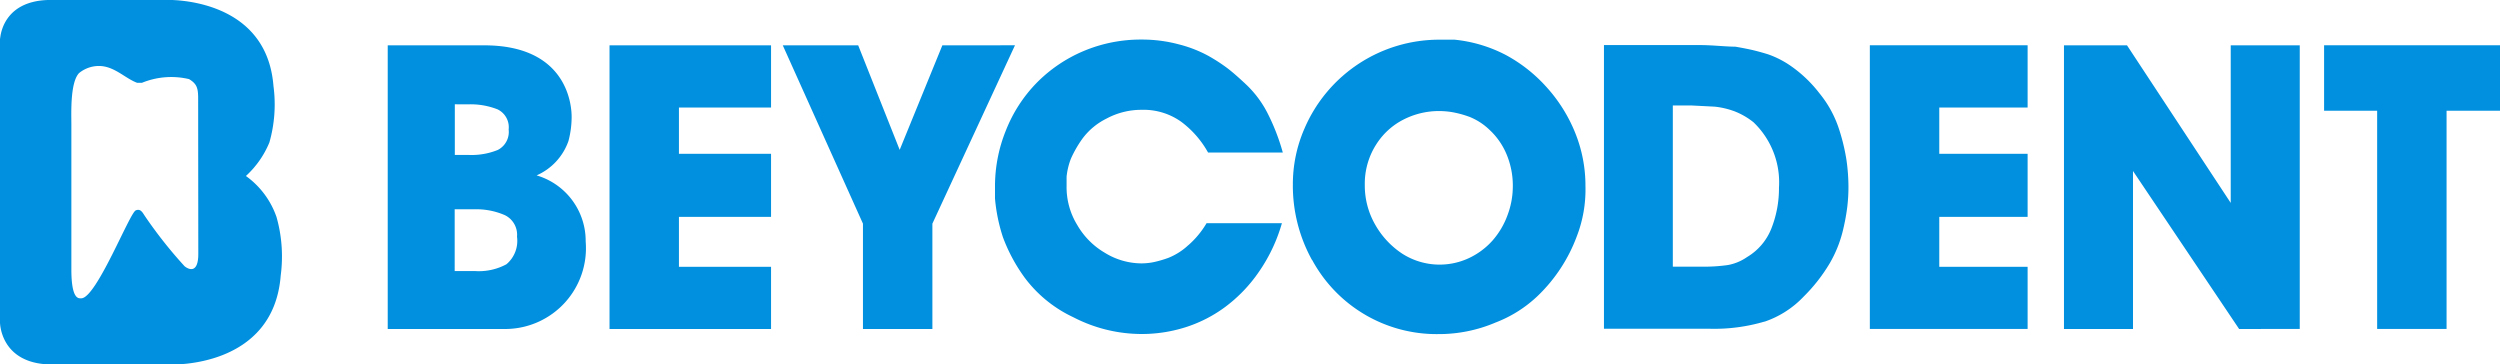
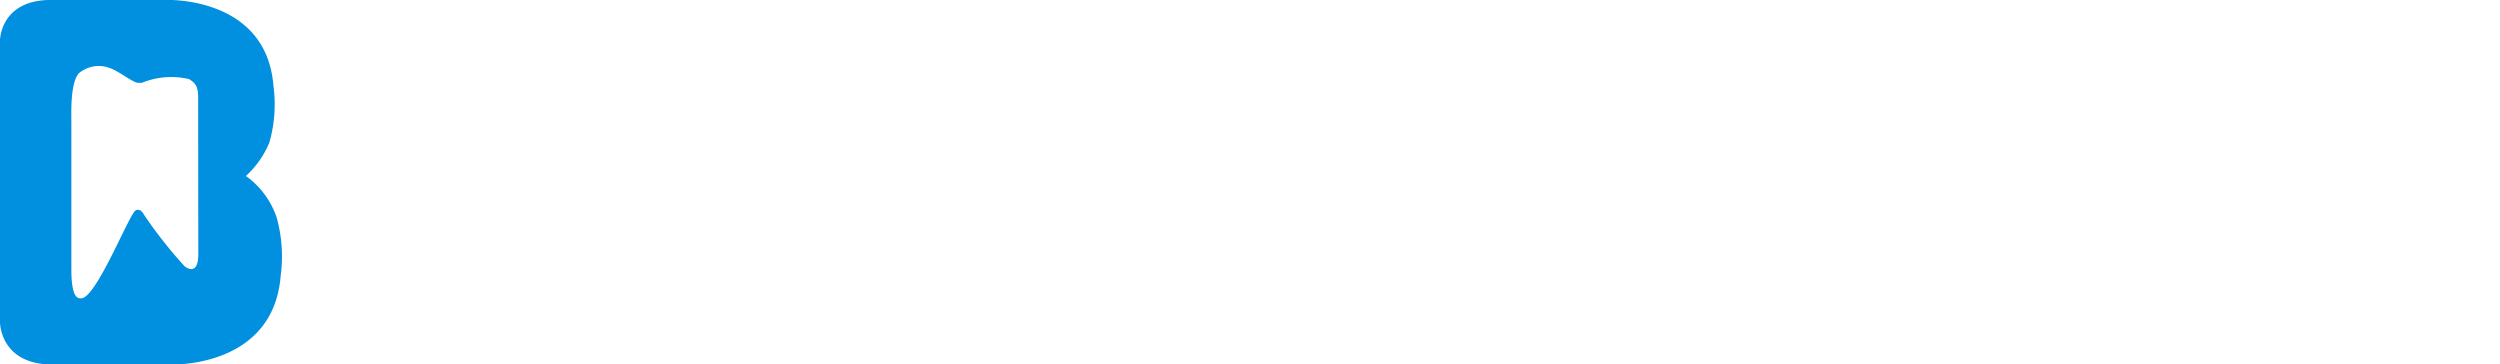
<svg xmlns="http://www.w3.org/2000/svg" width="110" height="16.038" viewBox="0 0 110 16.038">
  <defs>
    <style>.a{fill:#0090df;fill-rule:evenodd;}</style>
  </defs>
  <g transform="translate(-192.917 -259.735)">
    <path class="a" d="M203.735,267.48A4.128,4.128,0,0,0,204.771,266a6.124,6.124,0,0,0,.178-2.487c-.314-3.966-4.735-3.78-4.735-3.78h-5.059c-1.935,0-2.2,1.337-2.232,1.7l-.006,0v12.487s0,1.852,2.3,1.852h5.192s4.537.193,4.859-3.911a6.387,6.387,0,0,0-.183-2.573,3.714,3.714,0,0,0-1.346-1.808Zm-2.093,3.43c0,.866-.416.694-.605.538a19.539,19.539,0,0,1-1.734-2.191c-.109-.157-.191-.358-.411-.265-.265.093-1.737,3.869-2.4,3.869-.113,0-.435.07-.435-1.278v-6.389c0-.471-.058-1.828.338-2.243a1.377,1.377,0,0,1,.873-.313c.673,0,1.143.538,1.681.74h.215a3.4,3.4,0,0,1,2.072-.162c.331.2.4.381.4.834Z" />
-     <path class="a" d="M271.09,279.935a3.555,3.555,0,0,0,3.476-3.846,3.008,3.008,0,0,0-2.159-2.912,2.583,2.583,0,0,0,1.4-1.509,4.141,4.141,0,0,0,.141-1.071c0-.363-.09-3.142-3.844-3.142h-4.248v12.481h5.231Zm-2.107-5.266h.667a3.142,3.142,0,0,1,1.36.258.959.959,0,0,1,.535.951,1.344,1.344,0,0,1-.465,1.209,2.549,2.549,0,0,1-1.378.3h-.9v-2.721Zm.086-4.617h.313a3.23,3.23,0,0,1,1.307.22.872.872,0,0,1,.488.886.891.891,0,0,1-.479.9,3.059,3.059,0,0,1-1.263.22h-.627v-2.23Zm9.6,4.95h4.053v-2.774h-4.053v-2.036h4.053v-2.738h-7.107v12.481h7.107V277.2h-4.053V275Zm11.591-7.548-1.878,4.6-1.826-4.6h-3.318l3.528,7.847v4.634h3.055V275.3l3.634-7.847Zm10.817,8.8a3.957,3.957,0,0,0,.808-.974H305.2a7.227,7.227,0,0,1-.995,2.115,6.521,6.521,0,0,1-1.5,1.571,5.971,5.971,0,0,1-1.769.9,6.373,6.373,0,0,1-1.9.29,6.538,6.538,0,0,1-3.01-.736,5.665,5.665,0,0,1-2.139-1.736,7.37,7.37,0,0,1-.959-1.779,7.532,7.532,0,0,1-.352-1.709v-.543a6.543,6.543,0,0,1,.483-2.463,6.289,6.289,0,0,1,1.352-2.086,6.356,6.356,0,0,1,2.054-1.394,6.456,6.456,0,0,1,2.572-.509,6.234,6.234,0,0,1,1.624.21,5.549,5.549,0,0,1,1.29.5,7.5,7.5,0,0,1,.852.551q.342.262.851.743a4.658,4.658,0,0,1,.9,1.207,9.245,9.245,0,0,1,.685,1.758h-3.289a4.267,4.267,0,0,0-1.187-1.357,2.852,2.852,0,0,0-1.732-.521,3.235,3.235,0,0,0-1.547.385,2.93,2.93,0,0,0-1.073.9,5.028,5.028,0,0,0-.492.858,3,3,0,0,0-.193.8v.4a3.184,3.184,0,0,0,.474,1.734,3.351,3.351,0,0,0,1.2,1.208,3.1,3.1,0,0,0,1.624.472,2.751,2.751,0,0,0,.518-.052,4.806,4.806,0,0,0,.667-.193,2.829,2.829,0,0,0,.869-.553Zm5.454.645a6.228,6.228,0,0,0,5.582,3.261,6.359,6.359,0,0,0,2.493-.511,5.574,5.574,0,0,0,1.852-1.172,7.011,7.011,0,0,0,1.72-2.626,5.711,5.711,0,0,0,.378-2.194,6.209,6.209,0,0,0-.448-2.344,6.757,6.757,0,0,0-1.246-2,6.626,6.626,0,0,0-1.8-1.428,6.2,6.2,0,0,0-2.264-.679h-.649A6.448,6.448,0,0,0,306.2,271.1a6.111,6.111,0,0,0-.518,2.47,6.756,6.756,0,0,0,.843,3.331Zm2.791-5.039a3.057,3.057,0,0,1,1.22-1.135,3.424,3.424,0,0,1,1.571-.379,3.558,3.558,0,0,1,.605.053,4.527,4.527,0,0,1,.729.2,2.726,2.726,0,0,1,.886.572,3.085,3.085,0,0,1,.746,1.065,3.544,3.544,0,0,1,.281,1.434,3.6,3.6,0,0,1-.237,1.267,3.5,3.5,0,0,1-.658,1.109,3.211,3.211,0,0,1-1.027.766,3.045,3.045,0,0,1-2.958-.2,3.725,3.725,0,0,1-1.185-1.284,3.447,3.447,0,0,1-.448-1.725,3.213,3.213,0,0,1,.474-1.743Zm17.11,7.755a4.253,4.253,0,0,0,1.72-1.1,7.292,7.292,0,0,0,1.159-1.483,5.348,5.348,0,0,0,.553-1.351,9.333,9.333,0,0,0,.211-1.106,7.53,7.53,0,0,0,.053-.86,8.5,8.5,0,0,0-.088-1.22,8.731,8.731,0,0,0-.342-1.4,4.846,4.846,0,0,0-.851-1.536,5.678,5.678,0,0,0-1.2-1.158,4.148,4.148,0,0,0-1.062-.553q-.457-.14-.79-.211t-.649-.123q-.211,0-.72-.035t-.808-.035h-4.248v12.481h4.652a7.8,7.8,0,0,0,2.414-.316Zm-3.66-9.514h.456l1.018.052a3.562,3.562,0,0,1,.886.211,3.181,3.181,0,0,1,.816.474,3.654,3.654,0,0,1,1.123,2.879,4.8,4.8,0,0,1-.325,1.773,2.55,2.55,0,0,1-1.08,1.281,2.156,2.156,0,0,1-.843.351,7.542,7.542,0,0,1-1.176.071H322.4V270.1Zm11.352,4.9h3.887v-2.774h-3.887v-2.036h3.887v-2.738h-6.942v12.481h6.942V277.2h-3.887V275Zm15.861,4.933V267.454h-3.037v6.934l-4.564-6.934h-2.773v12.481h3.037v-6.951l4.669,6.951Zm8.812-12.481h-7.741v2.879h2.335v9.6h3.054v-9.6H358.8Z" transform="translate(-55.879 -5.725)" />
  </g>
</svg>